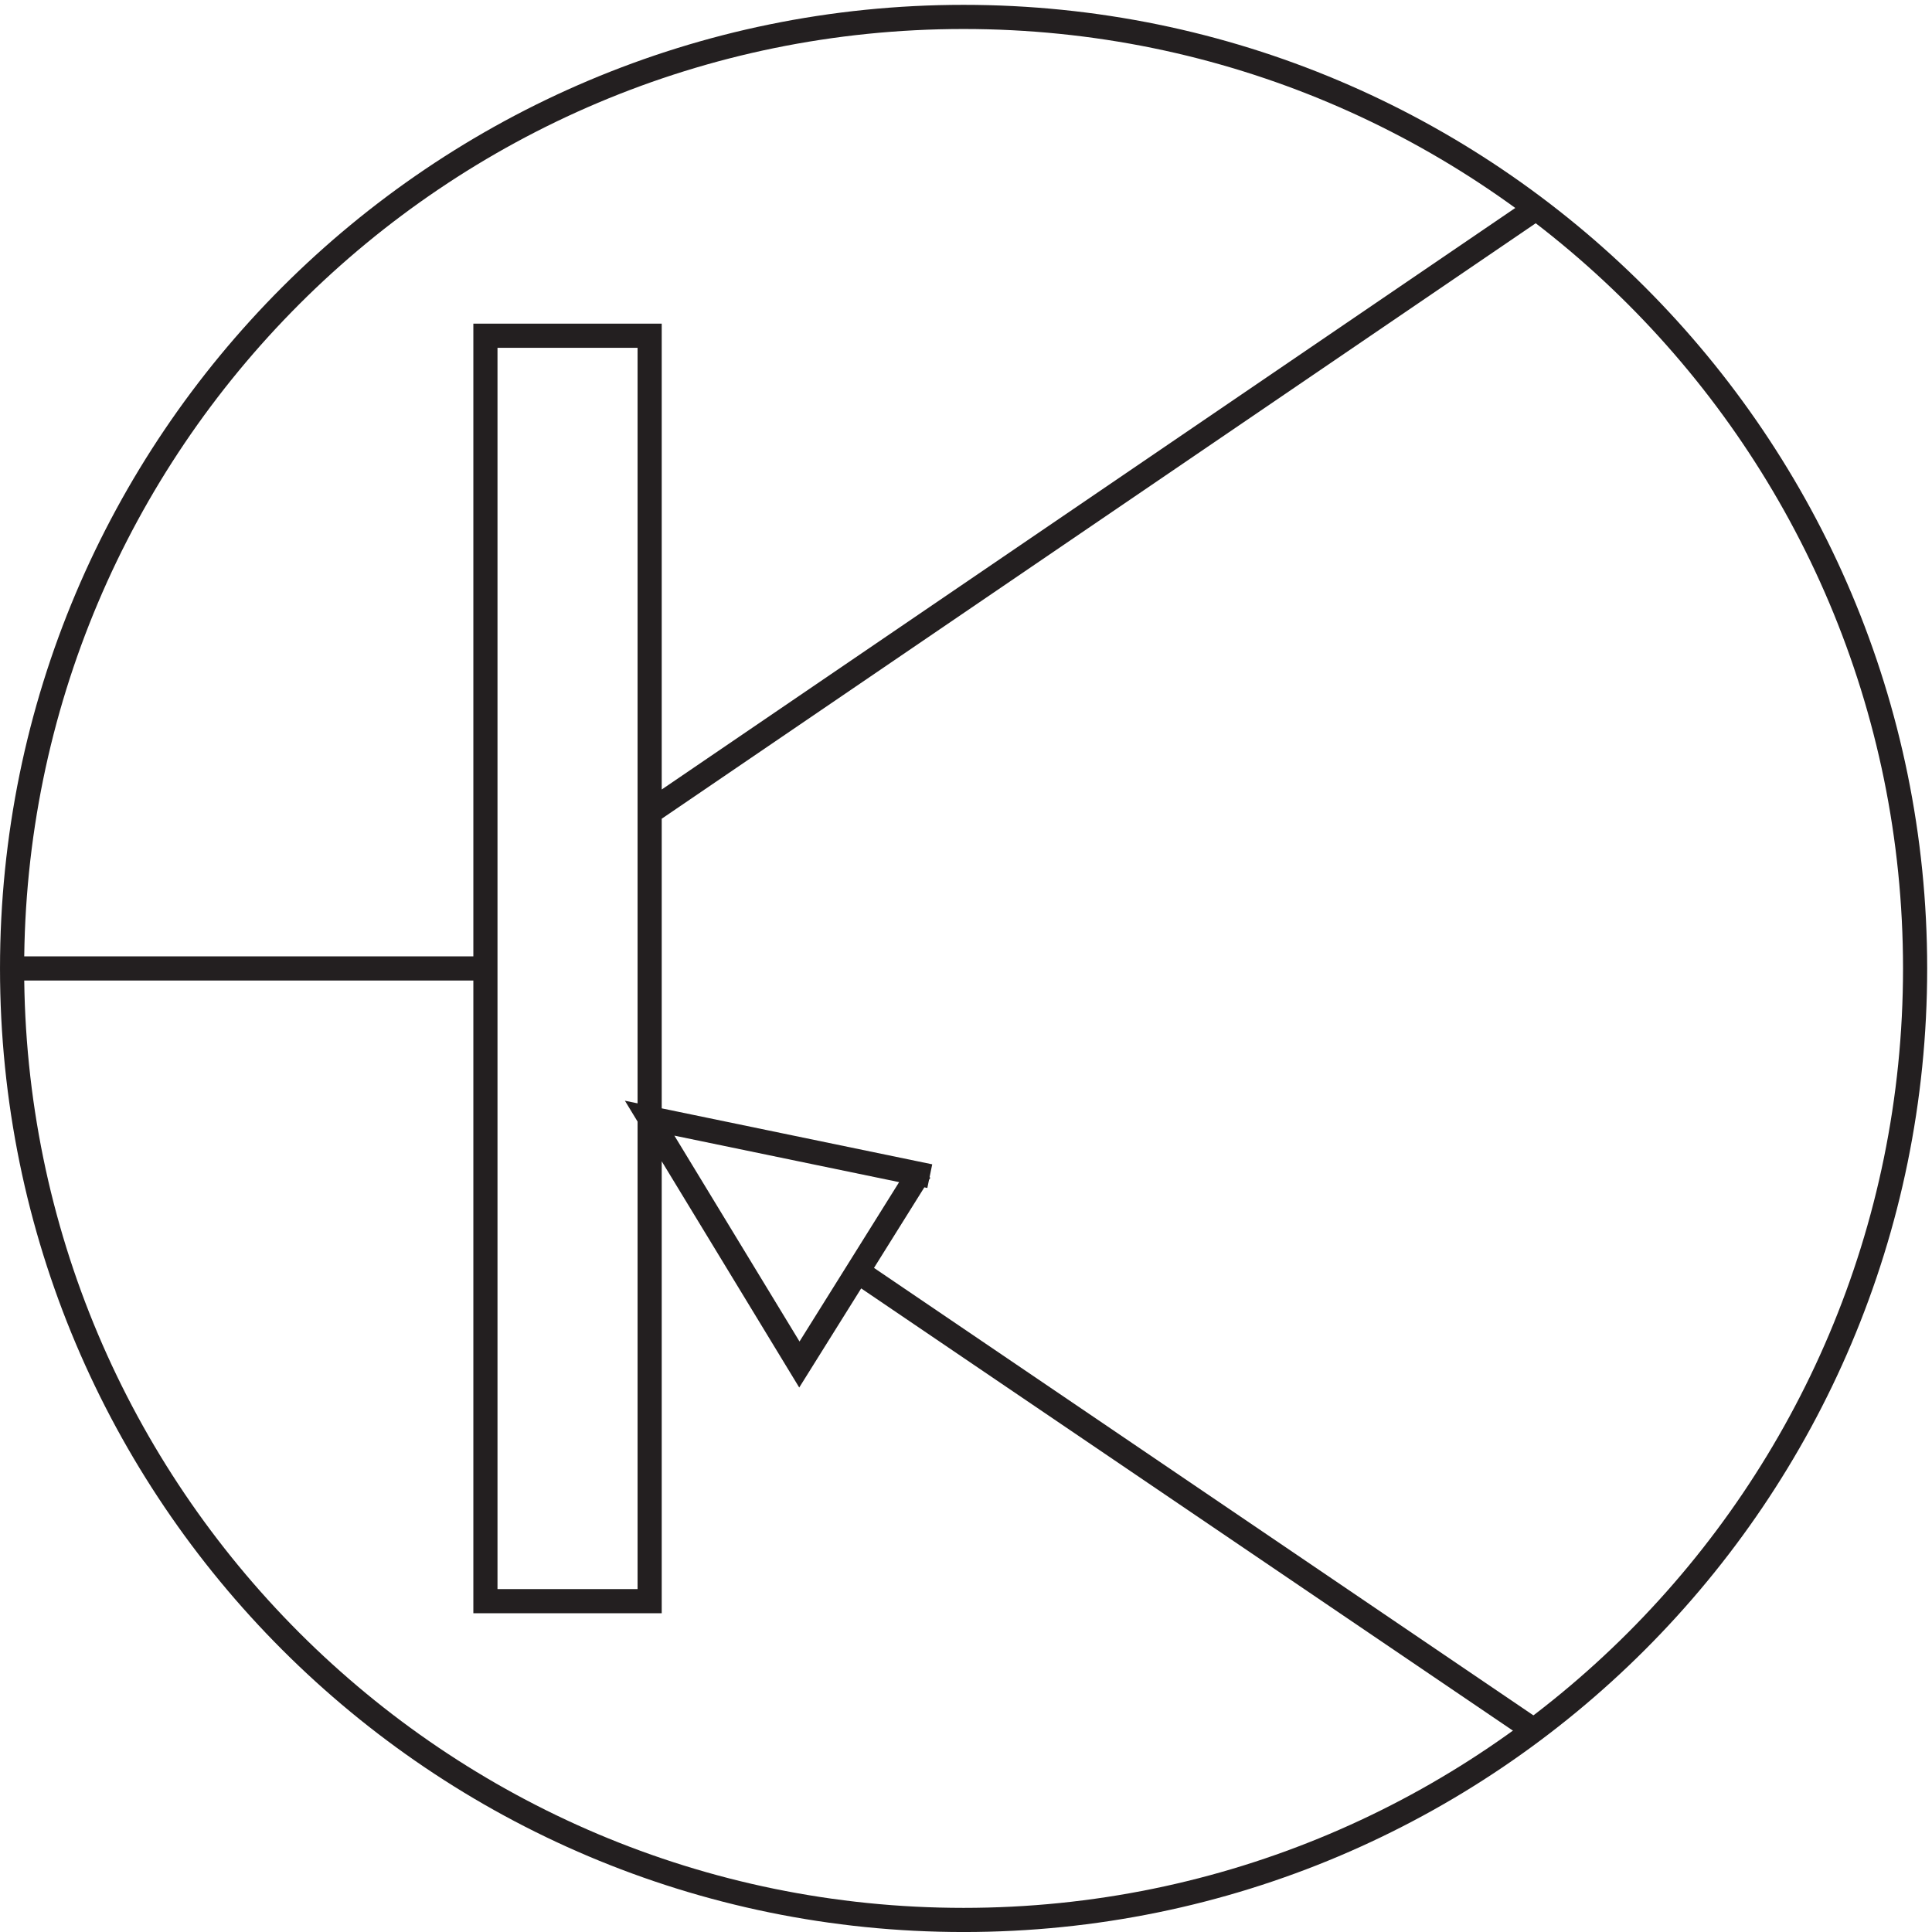
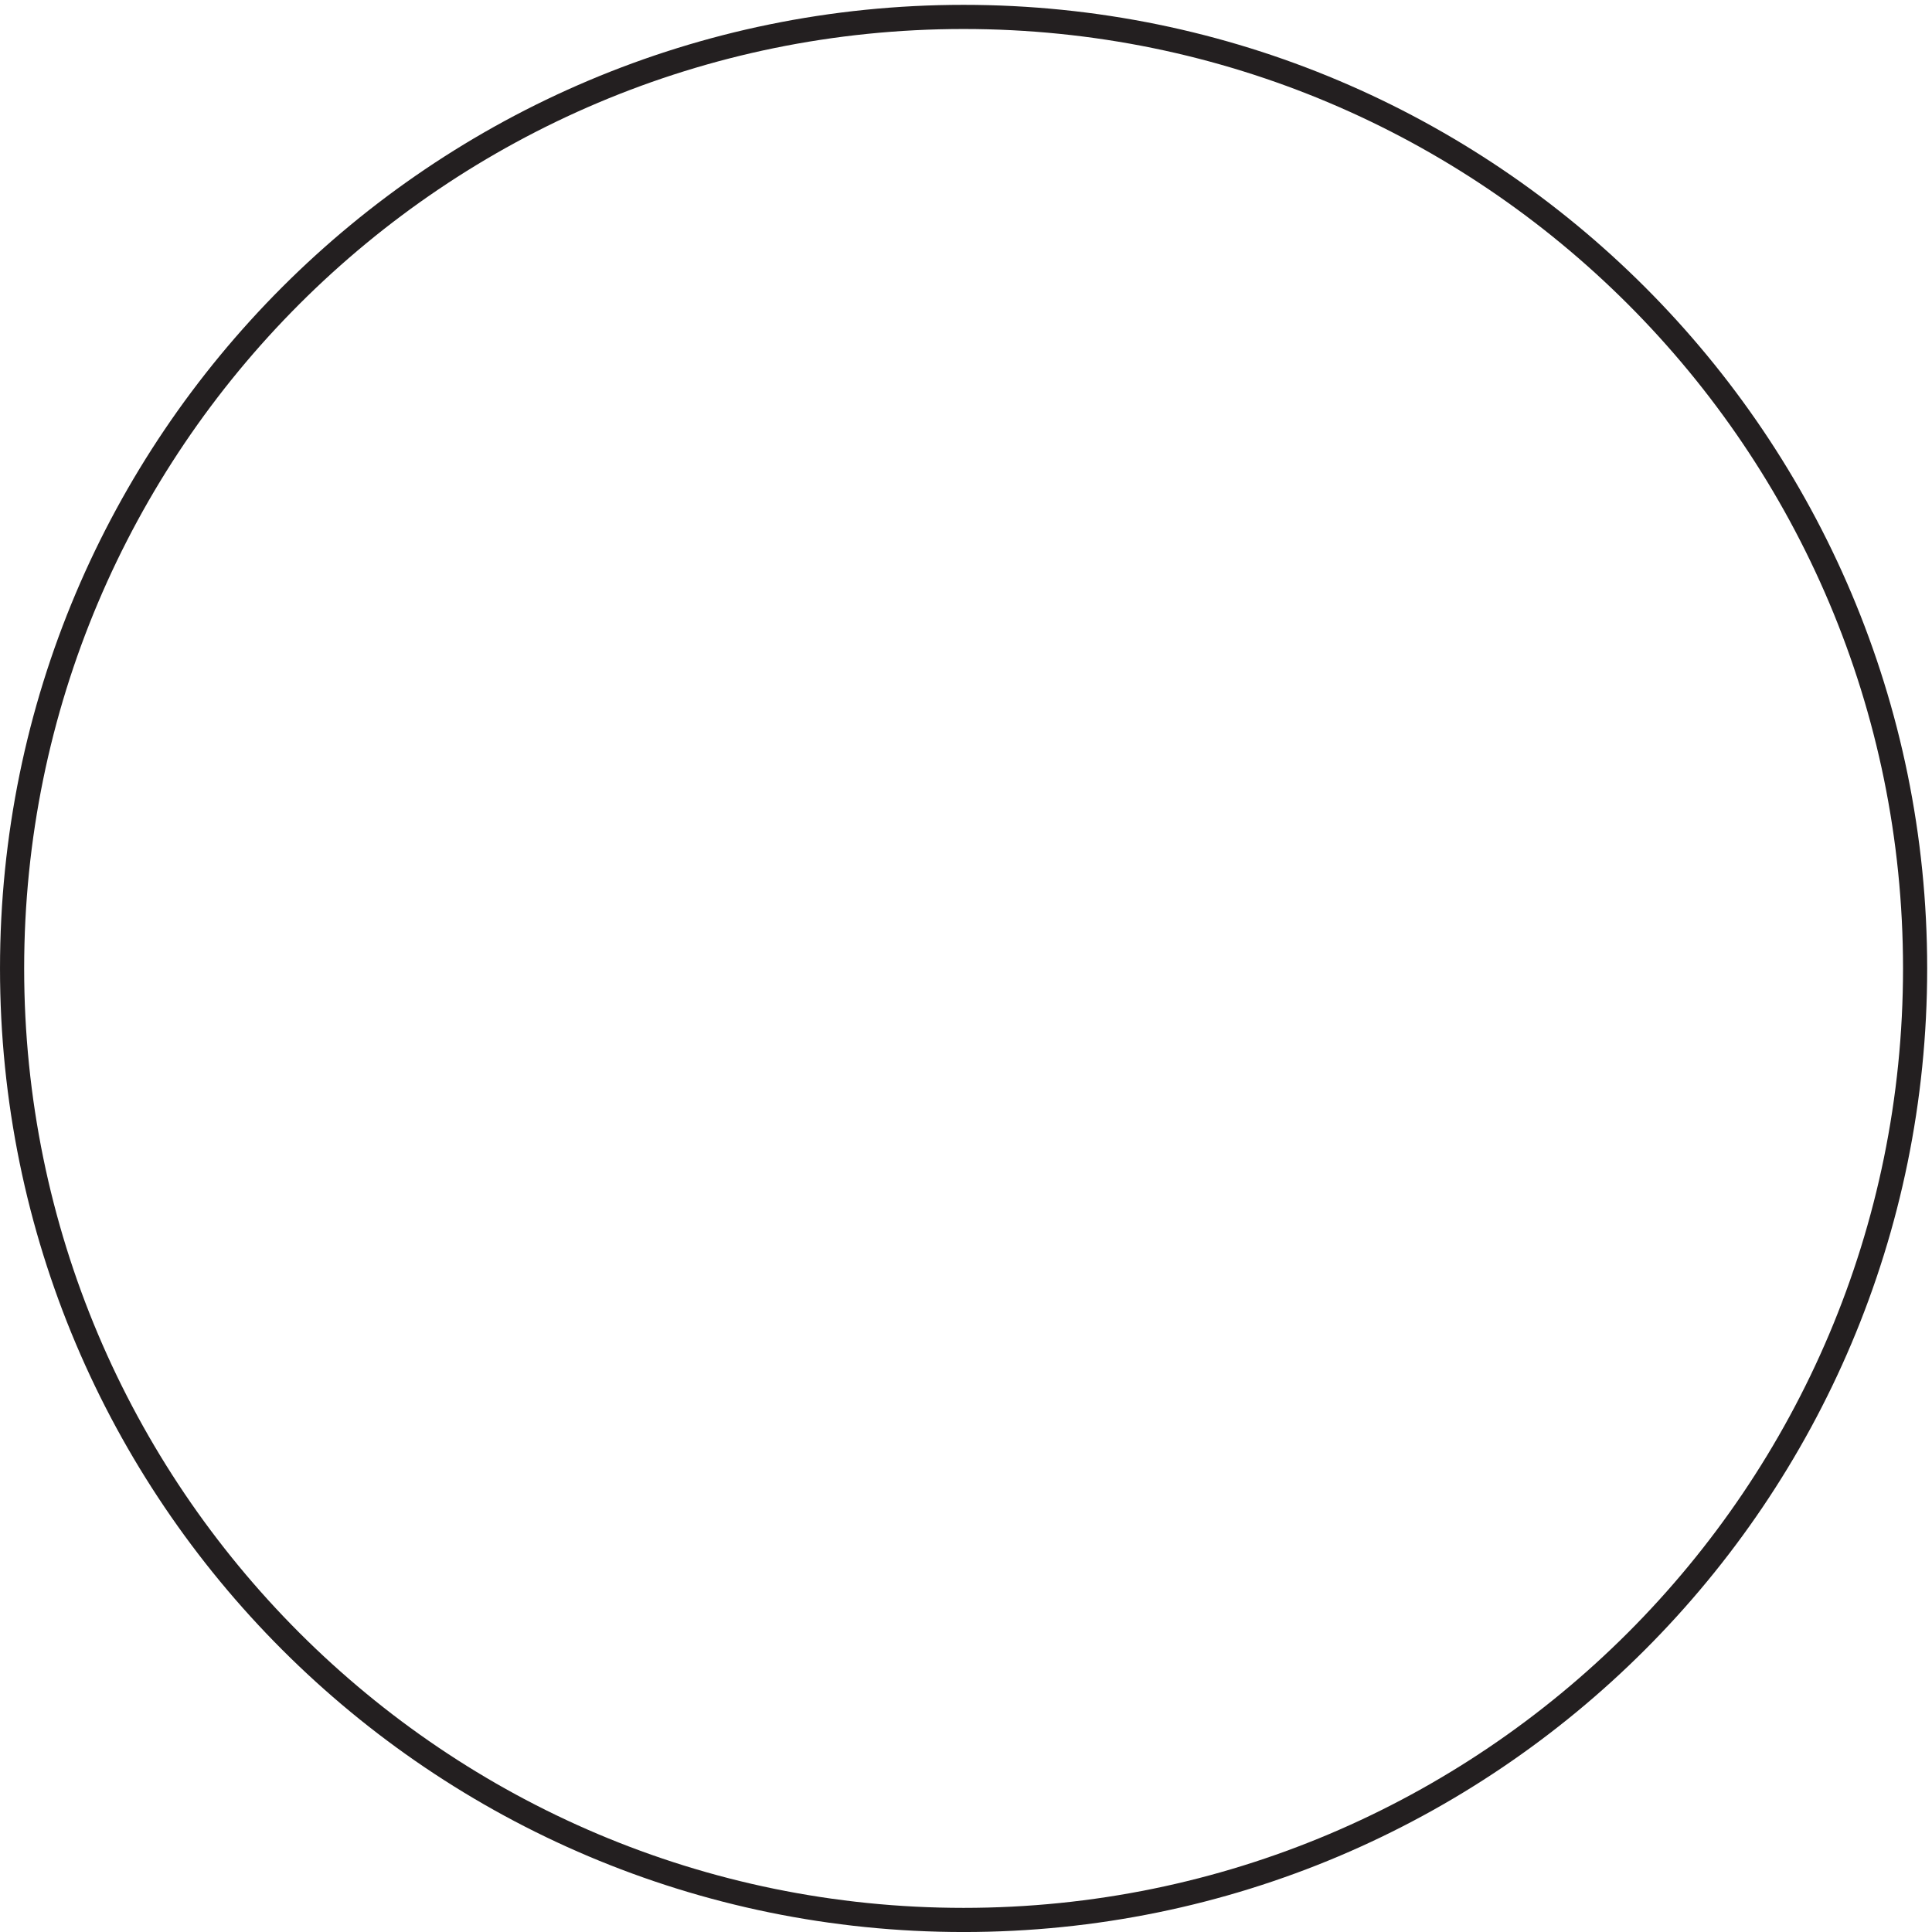
<svg xmlns="http://www.w3.org/2000/svg" xml:space="preserve" width="79.8" height="79.8">
  <path d="M594.332 299.168c0-163.207-132.293-295.5-295.5-295.5-163.199 0-295.5 132.293-295.5 295.5 0 163.199 132.301 295.5 295.5 295.5 163.207 0 295.5-132.301 295.5-295.5z" style="fill:none;stroke:#231f20;stroke-width:7.5;stroke-linecap:butt;stroke-linejoin:miter;stroke-miterlimit:10;stroke-dasharray:none;stroke-opacity:1" transform="matrix(.133 0 0 -.133 .056 79.79)" />
-   <path d="M150.332 495.664h51v-393h-51zm-147-196.496h147m325.5 235.5-273-186m82.5-112.504-37.5-60-46.5 76.5 87-18m186-171-210 142.5" style="fill:none;stroke:#231f20;stroke-width:7.5;stroke-linecap:butt;stroke-linejoin:miter;stroke-miterlimit:10;stroke-dasharray:none;stroke-opacity:1" transform="matrix(.133 0 0 -.133 .056 79.79)" />
</svg>